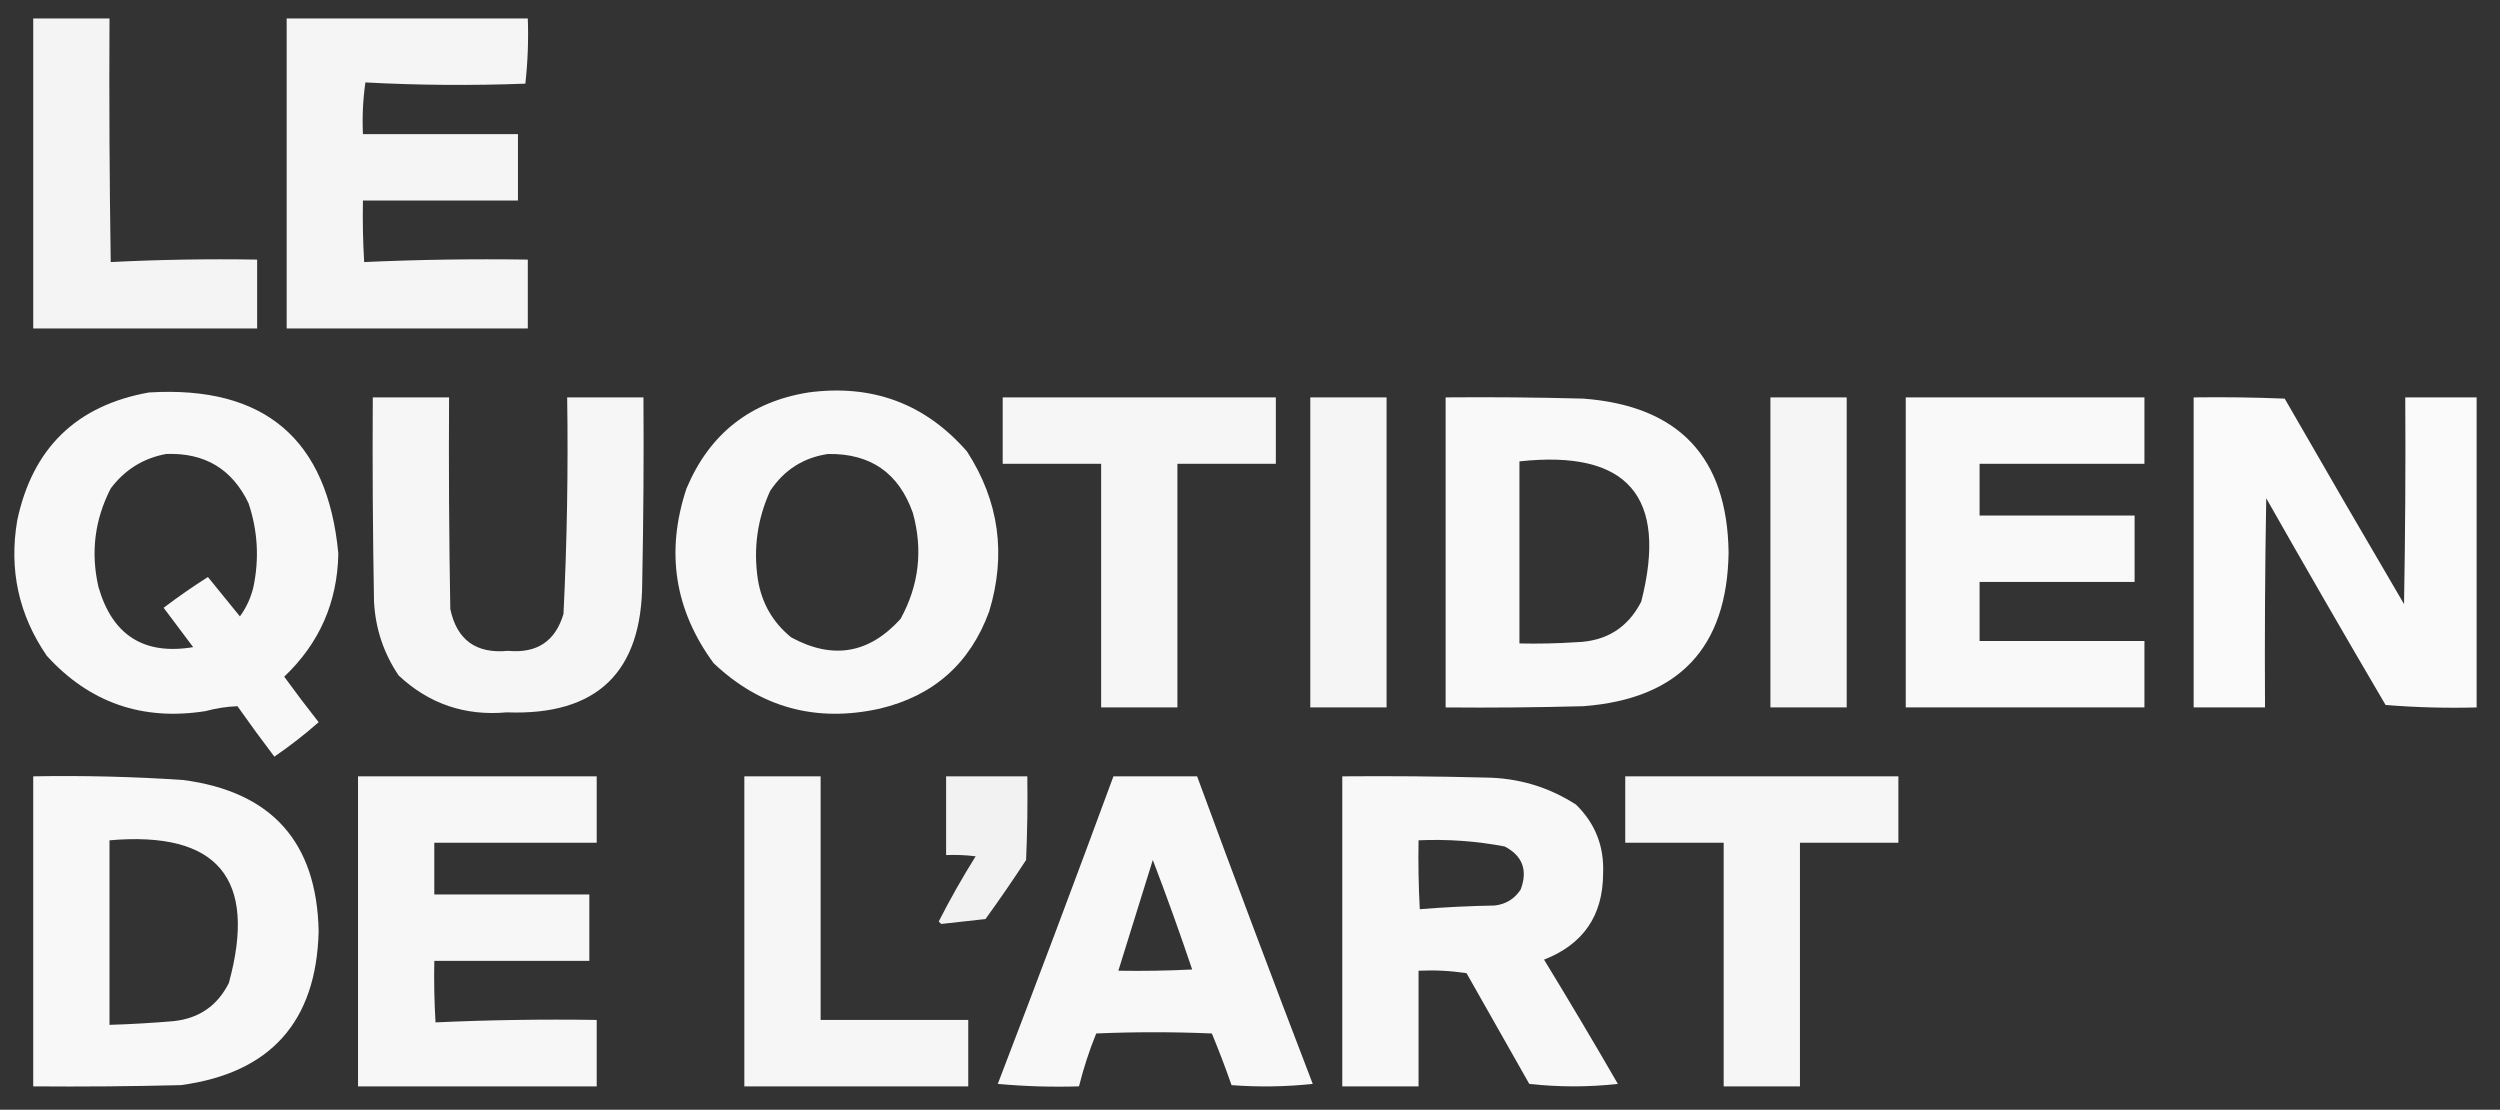
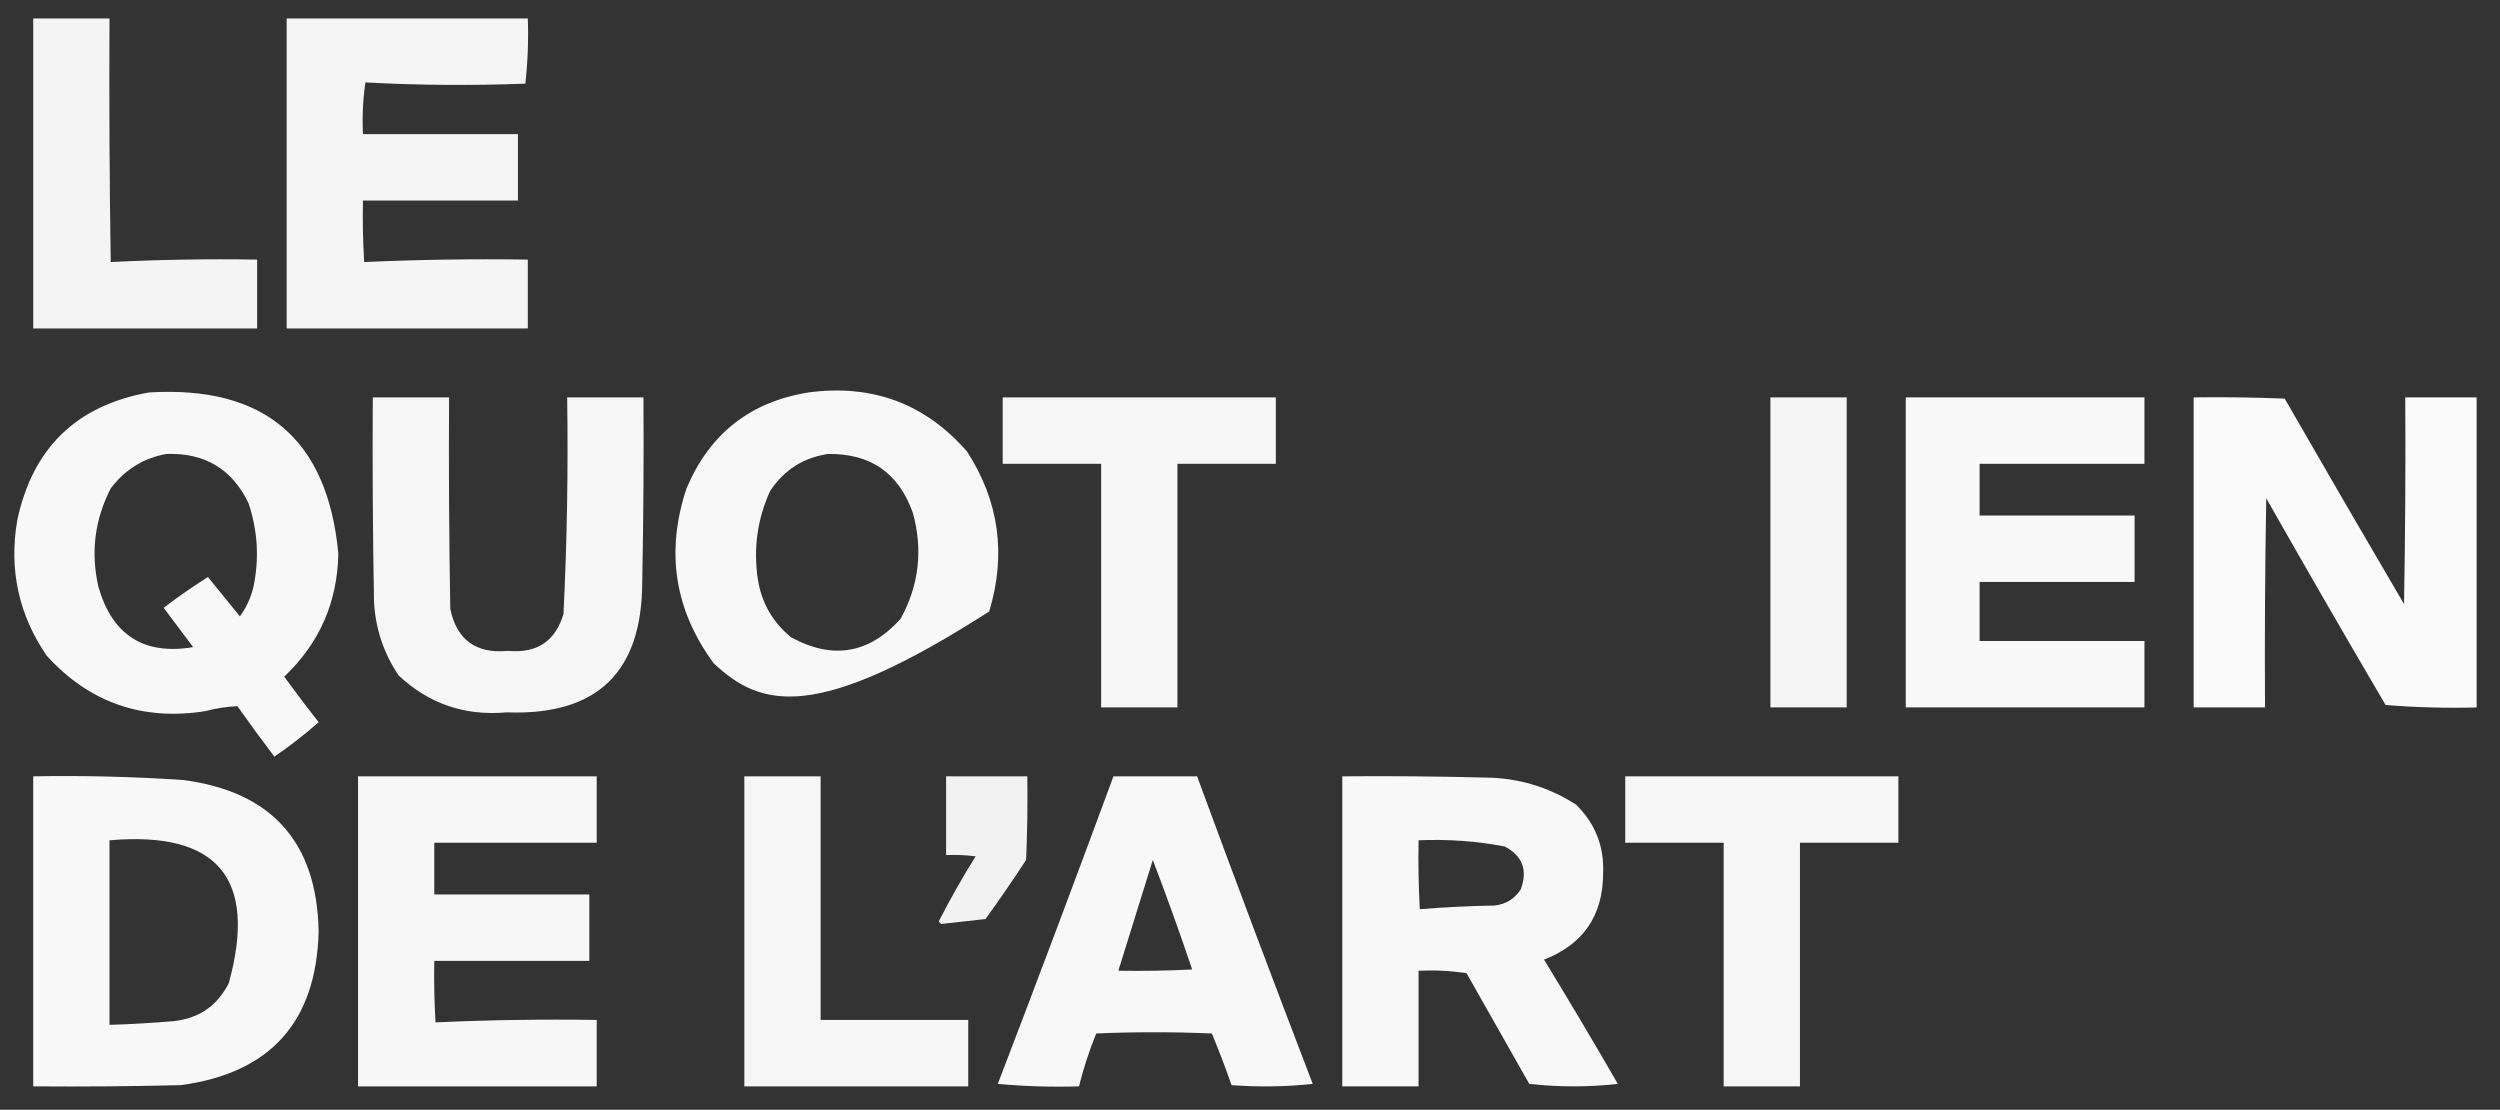
<svg xmlns="http://www.w3.org/2000/svg" version="1.1" width="1016px" height="451px" style="shape-rendering:geometricPrecision; text-rendering:geometricPrecision; image-rendering:optimizeQuality; fill-rule:evenodd; clip-rule:evenodd">
  <rect width="100%" height="100%" fill="#333333" stroke="none" />
  <g>
    <path style="opacity:0.945" fill="#ffffff" d="M 13.5,7.5 C 23.833,7.5 34.167,7.5 44.5,7.5C 44.333,40.502 44.5,73.502 45,106.5C 64.757,105.507 84.591,105.174 104.5,105.5C 104.5,114.833 104.5,124.167 104.5,133.5C 74.167,133.5 43.833,133.5 13.5,133.5C 13.5,91.5 13.5,49.5 13.5,7.5 Z" />
  </g>
  <g>
    <path style="opacity:0.946" fill="#ffffff" d="M 116.5,7.5 C 149.167,7.5 181.833,7.5 214.5,7.5C 214.817,16.418 214.484,25.251 213.5,34C 191.79,34.822 170.124,34.655 148.5,33.5C 147.503,40.468 147.17,47.468 147.5,54.5C 168.5,54.5 189.5,54.5 210.5,54.5C 210.5,63.5 210.5,72.5 210.5,81.5C 189.5,81.5 168.5,81.5 147.5,81.5C 147.334,89.84 147.5,98.173 148,106.5C 170.091,105.506 192.258,105.173 214.5,105.5C 214.5,114.833 214.5,124.167 214.5,133.5C 181.833,133.5 149.167,133.5 116.5,133.5C 116.5,91.5 116.5,49.5 116.5,7.5 Z" />
  </g>
  <g>
    <path style="opacity:0.963" fill="#ffffff" d="M 60.5,159.5 C 107.499,156.623 133.165,178.456 137.5,225C 137.133,244.781 129.799,261.448 115.5,275C 120.045,281.256 124.712,287.423 129.5,293.5C 123.81,298.518 117.81,303.185 111.5,307.5C 106.381,300.765 101.381,293.932 96.5,287C 92.147,287.166 87.813,287.833 83.5,289C 57.806,293.048 36.306,285.548 19,266.5C 7.596,249.874 3.596,231.541 7,211.5C 13.215,182.118 31.048,164.784 60.5,159.5 Z M 67.5,184.5 C 83.165,183.906 94.331,190.573 101,204.5C 104.738,215.646 105.405,226.98 103,238.5C 101.971,242.889 100.138,246.889 97.5,250.5C 93.197,245.191 88.863,239.858 84.5,234.5C 78.326,238.42 72.326,242.587 66.5,247C 70.5,252.333 74.5,257.667 78.5,263C 58.477,266.334 45.643,258.167 40,238.5C 36.811,224.524 38.478,211.191 45,198.5C 50.72,190.894 58.22,186.227 67.5,184.5 Z" />
  </g>
  <g>
-     <path style="opacity:0.962" fill="#ffffff" d="M 328.5,159.5 C 354.516,156.023 376.016,164.023 393,183.5C 406.033,203.684 409.033,225.351 402,248.5C 394.266,269.624 379.433,282.79 357.5,288C 331.583,293.732 309.083,287.566 290,269.5C 274.113,247.838 270.446,224.171 279,198.5C 288.349,176.307 304.849,163.307 328.5,159.5 Z M 336.5,184.5 C 353.795,184.227 365.295,192.227 371,208.5C 375.14,223.517 373.474,237.85 366,251.5C 353.186,265.7 338.353,268.2 321.5,259C 314.034,252.904 309.534,245.071 308,235.5C 306.111,222.95 307.778,210.95 313,199.5C 318.674,190.971 326.507,185.971 336.5,184.5 Z" />
+     <path style="opacity:0.962" fill="#ffffff" d="M 328.5,159.5 C 354.516,156.023 376.016,164.023 393,183.5C 406.033,203.684 409.033,225.351 402,248.5C 331.583,293.732 309.083,287.566 290,269.5C 274.113,247.838 270.446,224.171 279,198.5C 288.349,176.307 304.849,163.307 328.5,159.5 Z M 336.5,184.5 C 353.795,184.227 365.295,192.227 371,208.5C 375.14,223.517 373.474,237.85 366,251.5C 353.186,265.7 338.353,268.2 321.5,259C 314.034,252.904 309.534,245.071 308,235.5C 306.111,222.95 307.778,210.95 313,199.5C 318.674,190.971 326.507,185.971 336.5,184.5 Z" />
  </g>
  <g>
    <path style="opacity:0.955" fill="#ffffff" d="M 151.5,161.5 C 161.833,161.5 172.167,161.5 182.5,161.5C 182.333,190.169 182.5,218.835 183,247.5C 185.661,260.097 193.494,265.764 206.5,264.5C 218.217,265.59 225.717,260.59 229,249.5C 230.442,220.199 230.942,190.866 230.5,161.5C 240.833,161.5 251.167,161.5 261.5,161.5C 261.667,186.502 261.5,211.502 261,236.5C 260.976,273.191 242.642,290.858 206,289.5C 188.974,291.048 174.308,286.048 162,274.5C 155.902,265.451 152.569,255.451 152,244.5C 151.5,216.835 151.333,189.169 151.5,161.5 Z" />
  </g>
  <g>
    <path style="opacity:0.957" fill="#ffffff" d="M 407.5,161.5 C 444.5,161.5 481.5,161.5 518.5,161.5C 518.5,170.5 518.5,179.5 518.5,188.5C 505.167,188.5 491.833,188.5 478.5,188.5C 478.5,221.5 478.5,254.5 478.5,287.5C 468.167,287.5 457.833,287.5 447.5,287.5C 447.5,254.5 447.5,221.5 447.5,188.5C 434.167,188.5 420.833,188.5 407.5,188.5C 407.5,179.5 407.5,170.5 407.5,161.5 Z" />
  </g>
  <g>
-     <path style="opacity:0.948" fill="#ffffff" d="M 532.5,161.5 C 542.833,161.5 553.167,161.5 563.5,161.5C 563.5,203.5 563.5,245.5 563.5,287.5C 553.167,287.5 542.833,287.5 532.5,287.5C 532.5,245.5 532.5,203.5 532.5,161.5 Z" />
-   </g>
+     </g>
  <g>
-     <path style="opacity:0.969" fill="#ffffff" d="M 587.5,161.5 C 606.17,161.333 624.836,161.5 643.5,162C 682.301,164.963 701.967,185.797 702.5,224.5C 701.951,263.219 682.285,284.052 643.5,287C 624.836,287.5 606.17,287.667 587.5,287.5C 587.5,245.5 587.5,203.5 587.5,161.5 Z M 617.5,187.5 C 661.441,182.726 677.941,201.726 667,244.5C 661.55,255.155 652.717,260.655 640.5,261C 632.841,261.5 625.174,261.666 617.5,261.5C 617.5,236.833 617.5,212.167 617.5,187.5 Z" />
-   </g>
+     </g>
  <g>
    <path style="opacity:0.947" fill="#ffffff" d="M 719.5,161.5 C 729.833,161.5 740.167,161.5 750.5,161.5C 750.5,203.5 750.5,245.5 750.5,287.5C 740.167,287.5 729.833,287.5 719.5,287.5C 719.5,245.5 719.5,203.5 719.5,161.5 Z" />
  </g>
  <g>
    <path style="opacity:0.967" fill="#ffffff" d="M 774.5,161.5 C 806.833,161.5 839.167,161.5 871.5,161.5C 871.5,170.5 871.5,179.5 871.5,188.5C 849.167,188.5 826.833,188.5 804.5,188.5C 804.5,195.5 804.5,202.5 804.5,209.5C 825.5,209.5 846.5,209.5 867.5,209.5C 867.5,218.5 867.5,227.5 867.5,236.5C 846.5,236.5 825.5,236.5 804.5,236.5C 804.5,244.5 804.5,252.5 804.5,260.5C 826.833,260.5 849.167,260.5 871.5,260.5C 871.5,269.5 871.5,278.5 871.5,287.5C 839.167,287.5 806.833,287.5 774.5,287.5C 774.5,245.5 774.5,203.5 774.5,161.5 Z" />
  </g>
  <g>
    <path style="opacity:0.974" fill="#ffffff" d="M 891.5,161.5 C 903.838,161.333 916.171,161.5 928.5,162C 944.54,189.915 960.707,217.749 977,245.5C 977.5,217.502 977.667,189.502 977.5,161.5C 987.167,161.5 996.833,161.5 1006.5,161.5C 1006.5,203.5 1006.5,245.5 1006.5,287.5C 994.149,287.832 981.815,287.499 969.5,286.5C 953.134,258.629 936.967,230.629 921,202.5C 920.5,230.831 920.333,259.165 920.5,287.5C 910.833,287.5 901.167,287.5 891.5,287.5C 891.5,245.5 891.5,203.5 891.5,161.5 Z" />
  </g>
  <g>
    <path style="opacity:0.961" fill="#ffffff" d="M 13.5,315.5 C 33.862,315.131 54.195,315.631 74.5,317C 110.457,321.752 128.79,342.252 129.5,378.5C 128.583,415.249 109.917,436.083 73.5,441C 53.503,441.5 33.503,441.667 13.5,441.5C 13.5,399.5 13.5,357.5 13.5,315.5 Z M 44.5,341.5 C 88.5,337.661 104.666,356.995 93,399.5C 88.364,408.741 80.864,413.908 70.5,415C 61.843,415.737 53.177,416.237 44.5,416.5C 44.5,391.5 44.5,366.5 44.5,341.5 Z" />
  </g>
  <g>
    <path style="opacity:0.96" fill="#ffffff" d="M 145.5,315.5 C 177.833,315.5 210.167,315.5 242.5,315.5C 242.5,324.5 242.5,333.5 242.5,342.5C 220.5,342.5 198.5,342.5 176.5,342.5C 176.5,349.5 176.5,356.5 176.5,363.5C 197.5,363.5 218.5,363.5 239.5,363.5C 239.5,372.5 239.5,381.5 239.5,390.5C 218.5,390.5 197.5,390.5 176.5,390.5C 176.334,398.84 176.5,407.173 177,415.5C 198.758,414.506 220.591,414.173 242.5,414.5C 242.5,423.5 242.5,432.5 242.5,441.5C 210.167,441.5 177.833,441.5 145.5,441.5C 145.5,399.5 145.5,357.5 145.5,315.5 Z" />
  </g>
  <g>
    <path style="opacity:0.954" fill="#ffffff" d="M 302.5,315.5 C 312.833,315.5 323.167,315.5 333.5,315.5C 333.5,348.5 333.5,381.5 333.5,414.5C 353.5,414.5 373.5,414.5 393.5,414.5C 393.5,423.5 393.5,432.5 393.5,441.5C 363.167,441.5 332.833,441.5 302.5,441.5C 302.5,399.5 302.5,357.5 302.5,315.5 Z" />
  </g>
  <g>
    <path style="opacity:0.936" fill="#ffffff" d="M 384.5,315.5 C 395.5,315.5 406.5,315.5 417.5,315.5C 417.667,326.838 417.5,338.172 417,349.5C 411.695,357.637 406.195,365.637 400.5,373.5C 394.478,374.206 388.478,374.872 382.5,375.5C 382.167,375.167 381.833,374.833 381.5,374.5C 386.12,365.423 391.12,356.59 396.5,348C 392.514,347.501 388.514,347.334 384.5,347.5C 384.5,336.833 384.5,326.167 384.5,315.5 Z" />
  </g>
  <g>
    <path style="opacity:0.964" fill="#ffffff" d="M 452.5,315.5 C 463.833,315.5 475.167,315.5 486.5,315.5C 501.869,357.245 517.535,398.911 533.5,440.5C 522.515,441.666 511.515,441.832 500.5,441C 498.03,433.922 495.363,426.922 492.5,420C 476.833,419.333 461.167,419.333 445.5,420C 442.666,427.002 440.333,434.169 438.5,441.5C 427.48,441.832 416.48,441.499 405.5,440.5C 421.458,398.922 437.125,357.255 452.5,315.5 Z M 468.5,349.5 C 474.104,364.137 479.437,378.971 484.5,394C 474.506,394.5 464.506,394.666 454.5,394.5C 459.173,379.483 463.839,364.483 468.5,349.5 Z" />
  </g>
  <g>
    <path style="opacity:0.962" fill="#ffffff" d="M 545.5,315.5 C 564.836,315.333 584.17,315.5 603.5,316C 616.975,316.115 629.309,319.782 640.5,327C 648.316,334.642 651.983,343.975 651.5,355C 651.455,372.082 643.455,383.749 627.5,390C 637.699,406.703 647.699,423.536 657.5,440.5C 645.5,441.833 633.5,441.833 621.5,440.5C 613,425.5 604.5,410.5 596,395.5C 589.59,394.522 583.09,394.189 576.5,394.5C 576.5,410.167 576.5,425.833 576.5,441.5C 566.167,441.5 555.833,441.5 545.5,441.5C 545.5,399.5 545.5,357.5 545.5,315.5 Z M 576.5,341.5 C 588.29,340.977 599.957,341.81 611.5,344C 618.779,347.829 620.946,353.663 618,361.5C 615.543,365.279 612.043,367.446 607.5,368C 597.256,368.179 587.09,368.679 577,369.5C 576.5,360.173 576.334,350.839 576.5,341.5 Z" />
  </g>
  <g>
    <path style="opacity:0.957" fill="#ffffff" d="M 660.5,315.5 C 697.5,315.5 734.5,315.5 771.5,315.5C 771.5,324.5 771.5,333.5 771.5,342.5C 758.167,342.5 744.833,342.5 731.5,342.5C 731.5,375.5 731.5,408.5 731.5,441.5C 721.167,441.5 710.833,441.5 700.5,441.5C 700.5,408.5 700.5,375.5 700.5,342.5C 687.167,342.5 673.833,342.5 660.5,342.5C 660.5,333.5 660.5,324.5 660.5,315.5 Z" />
  </g>
</svg>